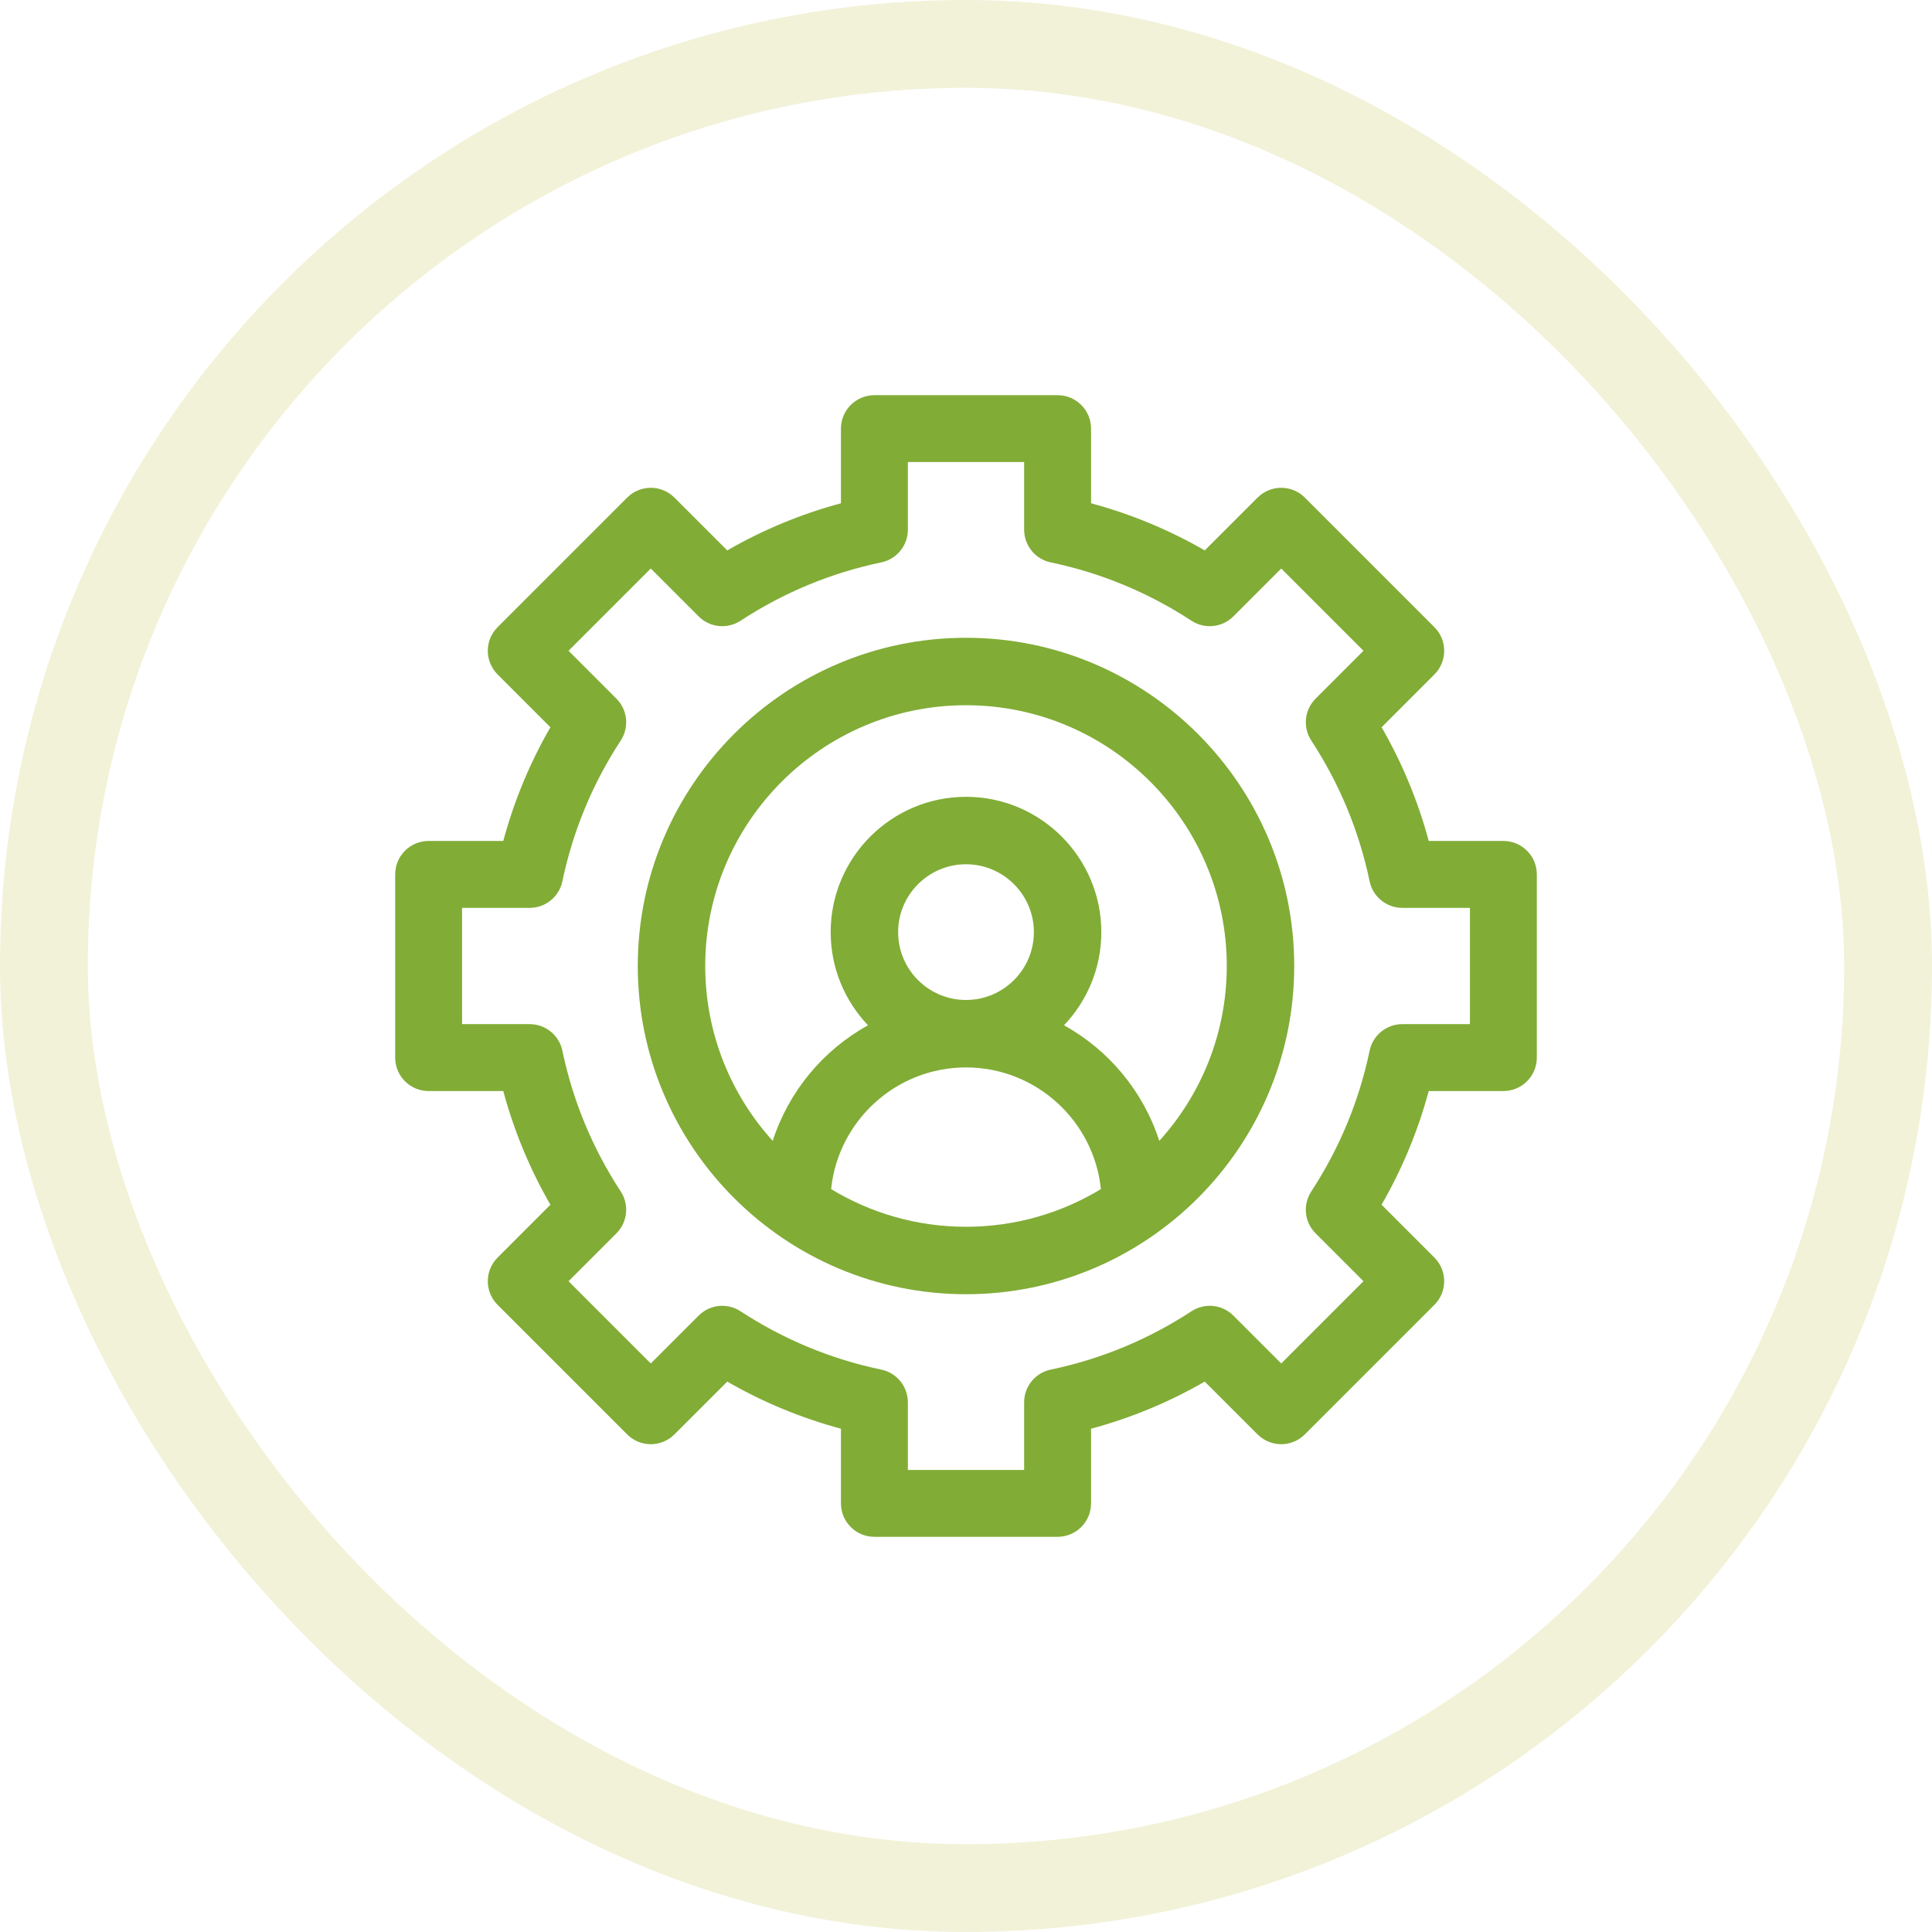
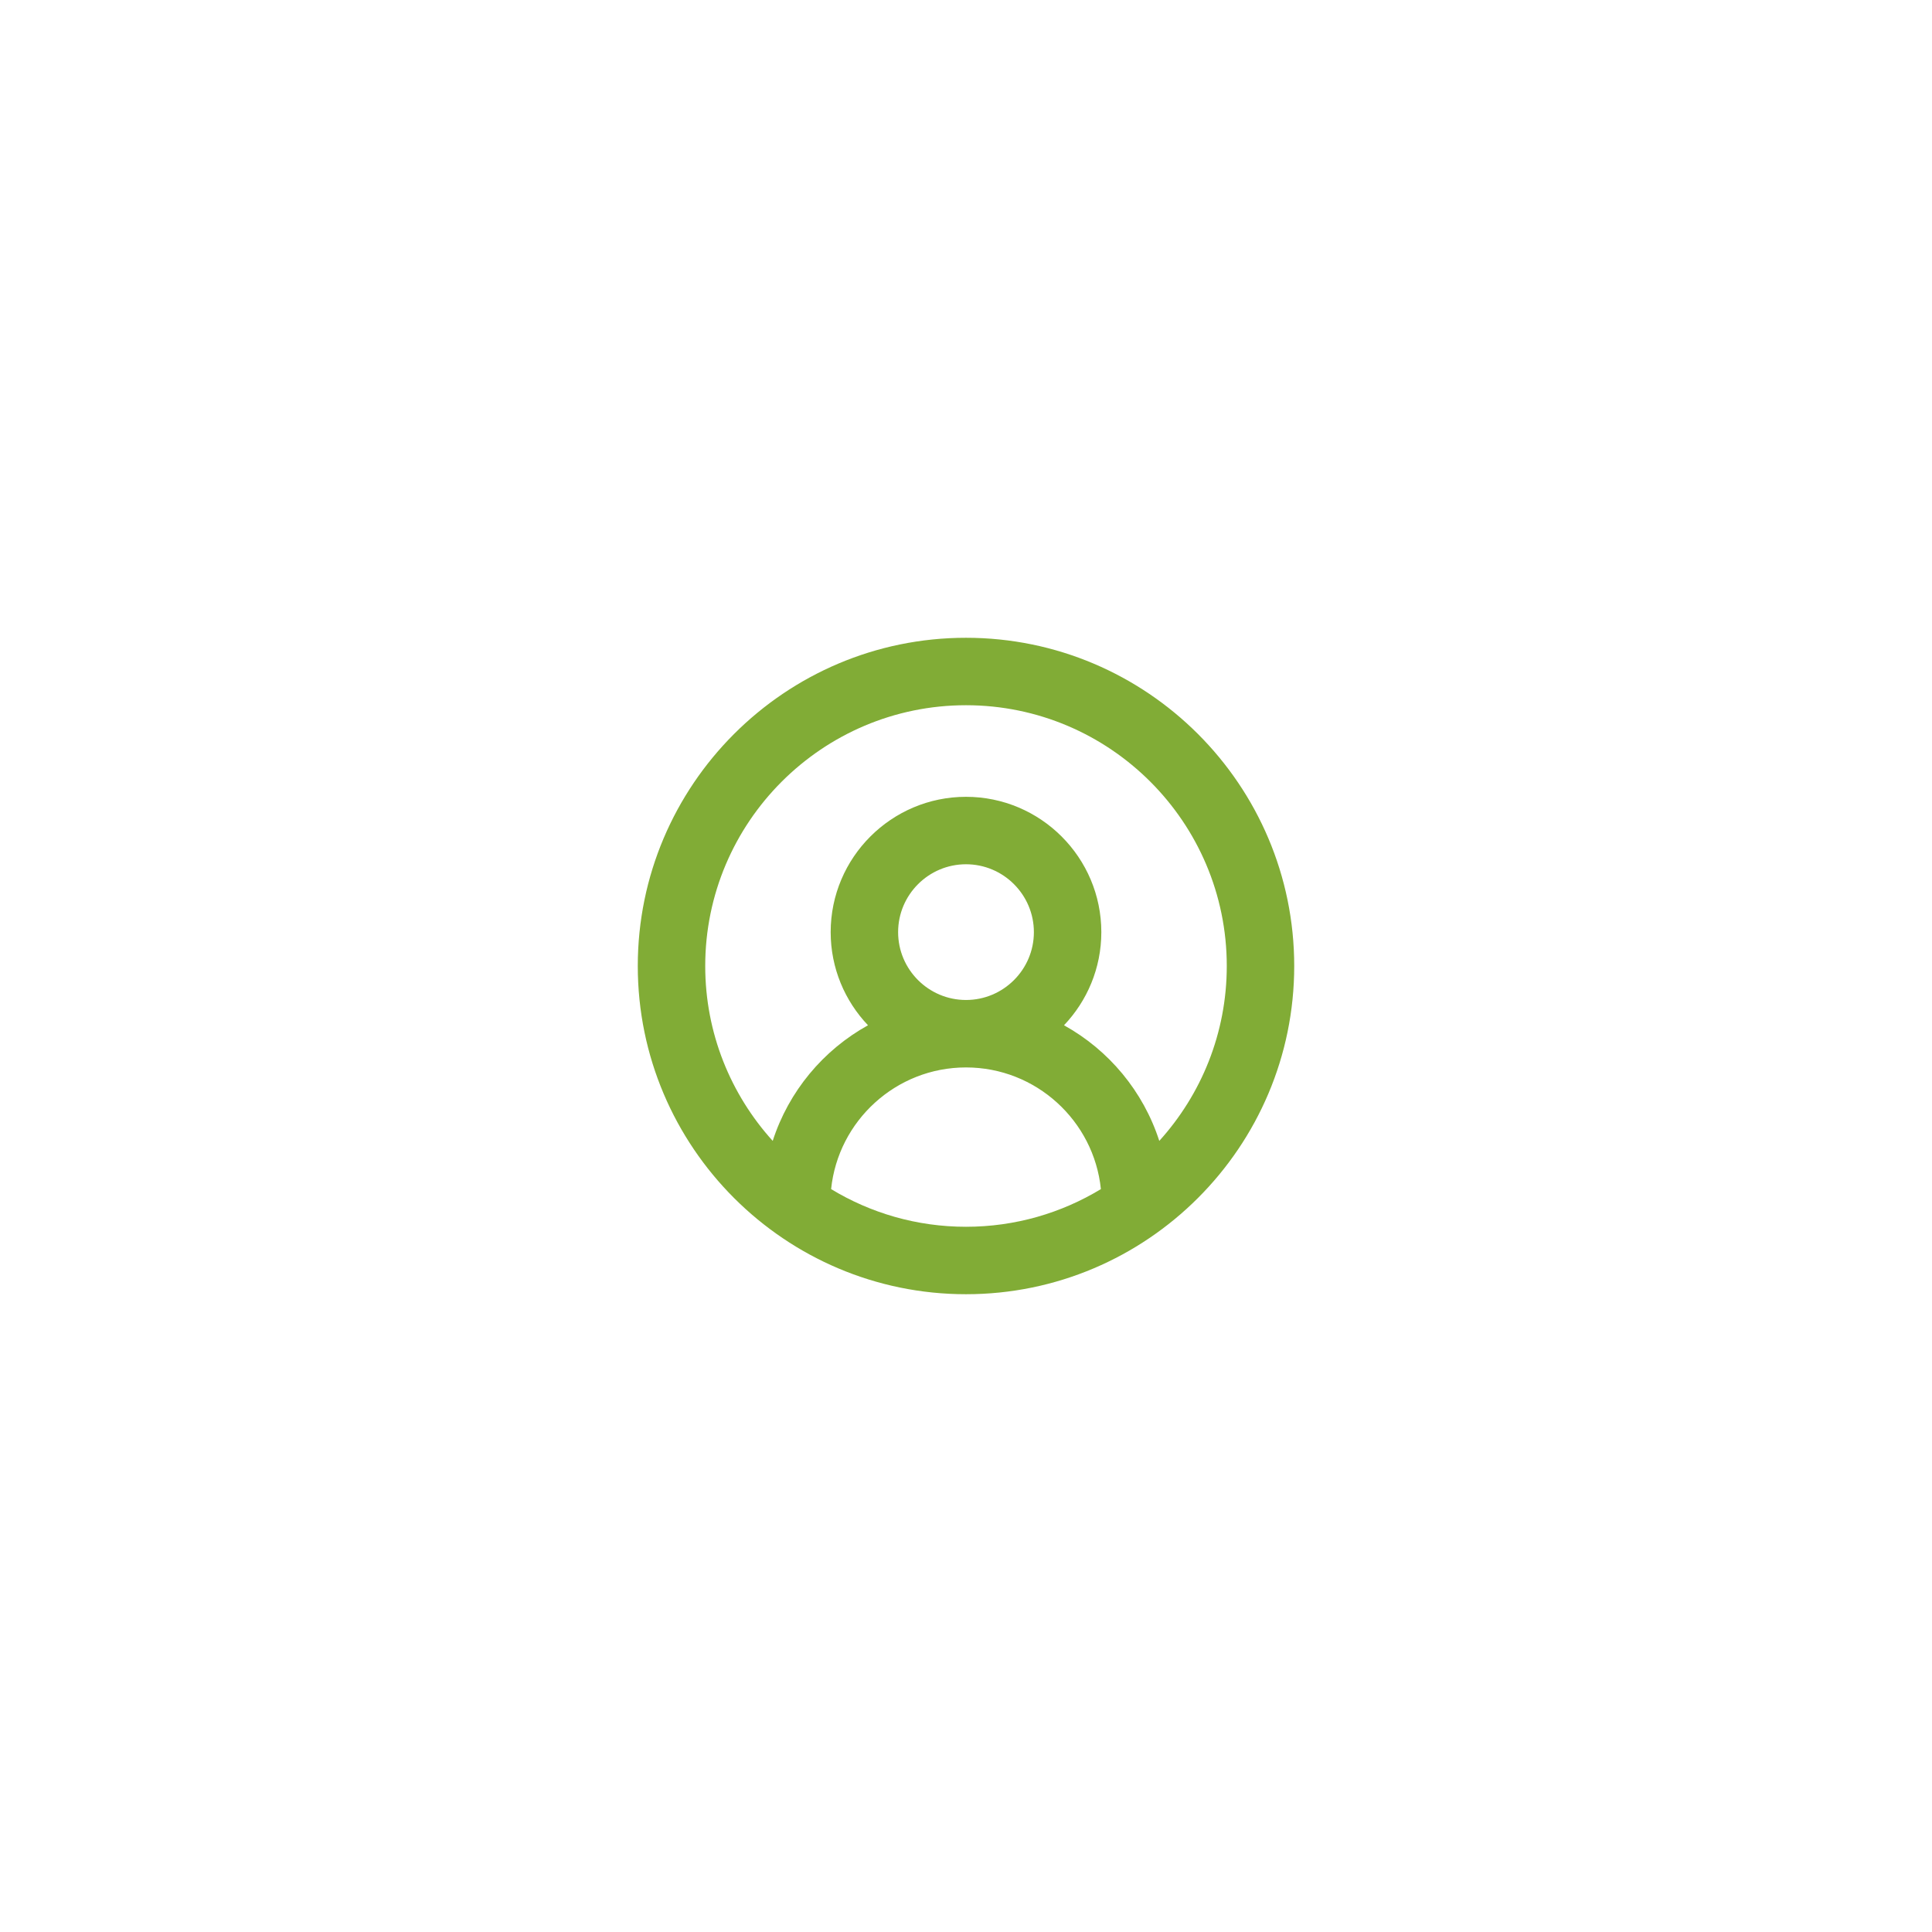
<svg xmlns="http://www.w3.org/2000/svg" width="44" height="44" viewBox="0 0 44 44">
  <g fill="none" fill-rule="evenodd" transform="translate(2 2)">
-     <rect width="42" height="42" x="-1" y="-1" stroke="#E0DEA1" stroke-opacity=".4" stroke-width="2" rx="21" />
    <g fill="#81AC36" fill-rule="nonzero" transform="translate(7 7)">
-       <path d="M25.238,10.152 L23.538,10.152 C23.294,9.245 22.935,8.378 22.465,7.563 L23.667,6.36 C23.965,6.062 23.965,5.58 23.667,5.283 L20.717,2.333 C20.574,2.19 20.381,2.109 20.179,2.109 C19.977,2.109 19.783,2.19 19.64,2.333 L18.437,3.535 C17.622,3.065 16.754,2.706 15.848,2.462 L15.848,0.762 C15.848,0.341 15.507,0 15.086,0 L10.914,0 C10.493,0 10.152,0.341 10.152,0.762 L10.152,2.462 C9.245,2.706 8.378,3.065 7.563,3.535 L6.36,2.333 C6.062,2.035 5.58,2.035 5.283,2.333 L2.333,5.283 C2.035,5.58 2.035,6.062 2.333,6.36 L3.535,7.563 C3.065,8.378 2.706,9.245 2.462,10.152 L0.762,10.152 C0.341,10.152 0,10.493 0,10.914 L0,15.086 C0,15.507 0.341,15.848 0.762,15.848 L2.462,15.848 C2.706,16.754 3.065,17.622 3.535,18.437 L2.333,19.64 C2.035,19.938 2.035,20.42 2.333,20.717 L5.283,23.667 C5.58,23.965 6.062,23.965 6.36,23.667 L7.563,22.465 C8.378,22.935 9.245,23.294 10.152,23.538 L10.152,25.238 C10.152,25.659 10.493,26 10.914,26 L15.086,26 C15.507,26 15.848,25.659 15.848,25.238 L15.848,23.538 C16.755,23.294 17.622,22.935 18.437,22.465 L19.64,23.667 C19.783,23.81 19.977,23.891 20.179,23.891 C20.381,23.891 20.574,23.81 20.717,23.667 L23.667,20.717 C23.965,20.42 23.965,19.938 23.667,19.64 L22.464,18.437 C22.934,17.622 23.294,16.755 23.538,15.848 L25.238,15.848 C25.659,15.848 26,15.507 26,15.086 L26,10.914 C26,10.493 25.659,10.152 25.238,10.152 Z M24.477,14.324 L22.937,14.324 C22.577,14.324 22.265,14.577 22.192,14.93 C21.953,16.074 21.506,17.152 20.864,18.134 C20.666,18.436 20.707,18.834 20.962,19.089 L22.052,20.179 L20.179,22.052 L19.089,20.962 C18.834,20.707 18.436,20.666 18.134,20.864 C17.152,21.506 16.074,21.953 14.93,22.192 C14.577,22.265 14.324,22.577 14.324,22.937 L14.324,24.477 L11.676,24.477 L11.676,22.937 C11.676,22.577 11.423,22.265 11.07,22.192 C9.926,21.953 8.848,21.506 7.866,20.864 C7.565,20.666 7.166,20.707 6.911,20.962 L5.821,22.052 L3.948,20.179 L5.038,19.089 C5.293,18.834 5.334,18.436 5.136,18.134 C4.494,17.152 4.047,16.074 3.808,14.93 C3.735,14.577 3.423,14.324 3.063,14.324 L1.523,14.324 L1.523,11.676 L3.063,11.676 C3.423,11.676 3.735,11.423 3.808,11.07 C4.047,9.926 4.494,8.848 5.136,7.866 C5.334,7.564 5.293,7.166 5.038,6.911 L3.948,5.821 L5.821,3.948 L6.911,5.038 C7.166,5.293 7.564,5.334 7.866,5.137 C8.848,4.494 9.926,4.047 11.07,3.808 C11.423,3.735 11.676,3.423 11.676,3.063 L11.676,1.523 L14.324,1.523 L14.324,3.063 C14.324,3.423 14.577,3.735 14.93,3.808 C16.074,4.047 17.152,4.494 18.134,5.136 C18.436,5.334 18.834,5.293 19.089,5.038 L20.179,3.948 L22.052,5.821 L20.962,6.911 C20.707,7.166 20.666,7.564 20.864,7.866 C21.506,8.848 21.953,9.926 22.192,11.07 C22.265,11.423 22.577,11.676 22.937,11.676 L24.477,11.676 L24.477,14.324 Z" />
      <path d="M13,5.525 C8.878,5.525 5.525,8.878 5.525,13 C5.525,17.122 8.878,20.475 13,20.475 C17.122,20.475 20.475,17.122 20.475,13 C20.475,8.878 17.122,5.525 13,5.525 Z M9.928,18.081 C10.088,16.527 11.404,15.31 13,15.31 C14.596,15.31 15.913,16.527 16.072,18.081 C15.175,18.625 14.123,18.939 13,18.939 C11.877,18.939 10.825,18.625 9.928,18.081 L9.928,18.081 Z M11.454,12.229 C11.454,11.377 12.148,10.683 13,10.683 C13.852,10.683 14.546,11.377 14.546,12.229 C14.546,13.081 13.852,13.774 13,13.774 C12.148,13.774 11.454,13.081 11.454,12.229 L11.454,12.229 Z M17.402,16.983 C17.038,15.855 16.253,14.915 15.232,14.35 C15.758,13.797 16.082,13.05 16.082,12.229 C16.082,10.53 14.699,9.147 13,9.147 C11.301,9.147 9.918,10.53 9.918,12.229 C9.918,13.05 10.242,13.797 10.768,14.35 C9.747,14.915 8.962,15.855 8.598,16.983 C7.643,15.928 7.061,14.531 7.061,13 C7.061,9.725 9.725,7.061 13,7.061 C16.275,7.061 18.939,9.725 18.939,13 C18.939,14.531 18.357,15.928 17.402,16.983 L17.402,16.983 Z" />
    </g>
  </g>
</svg>